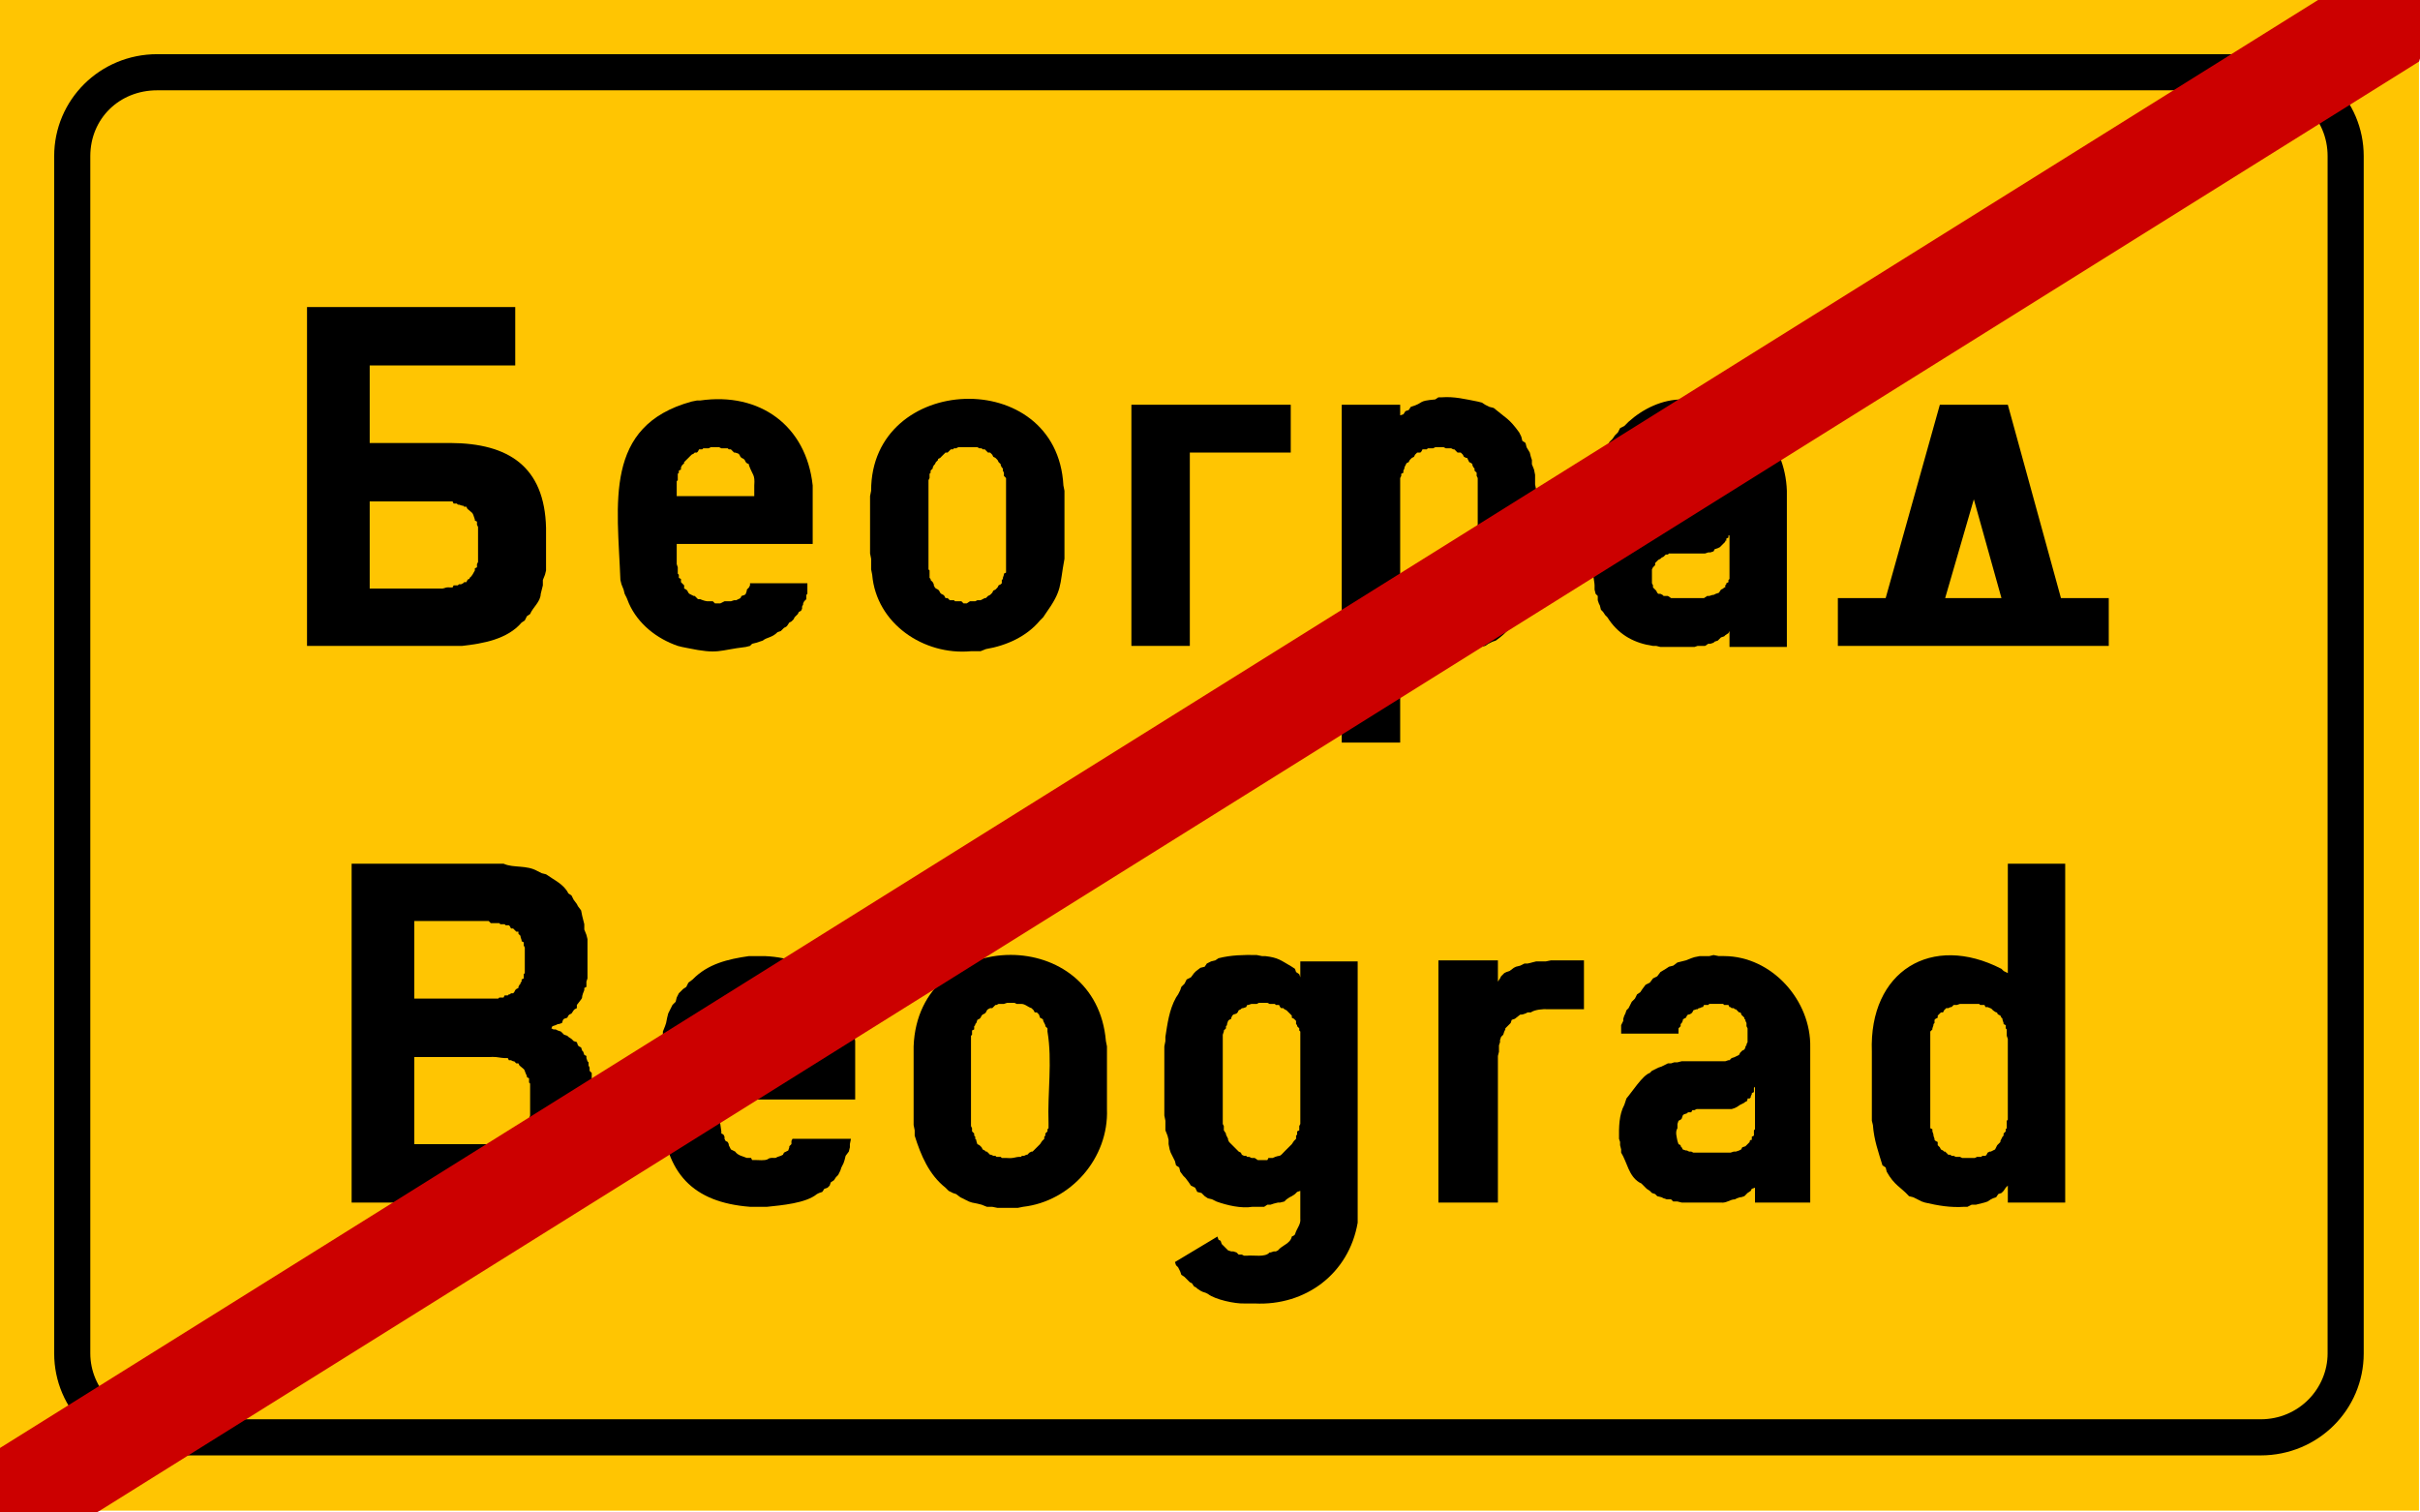
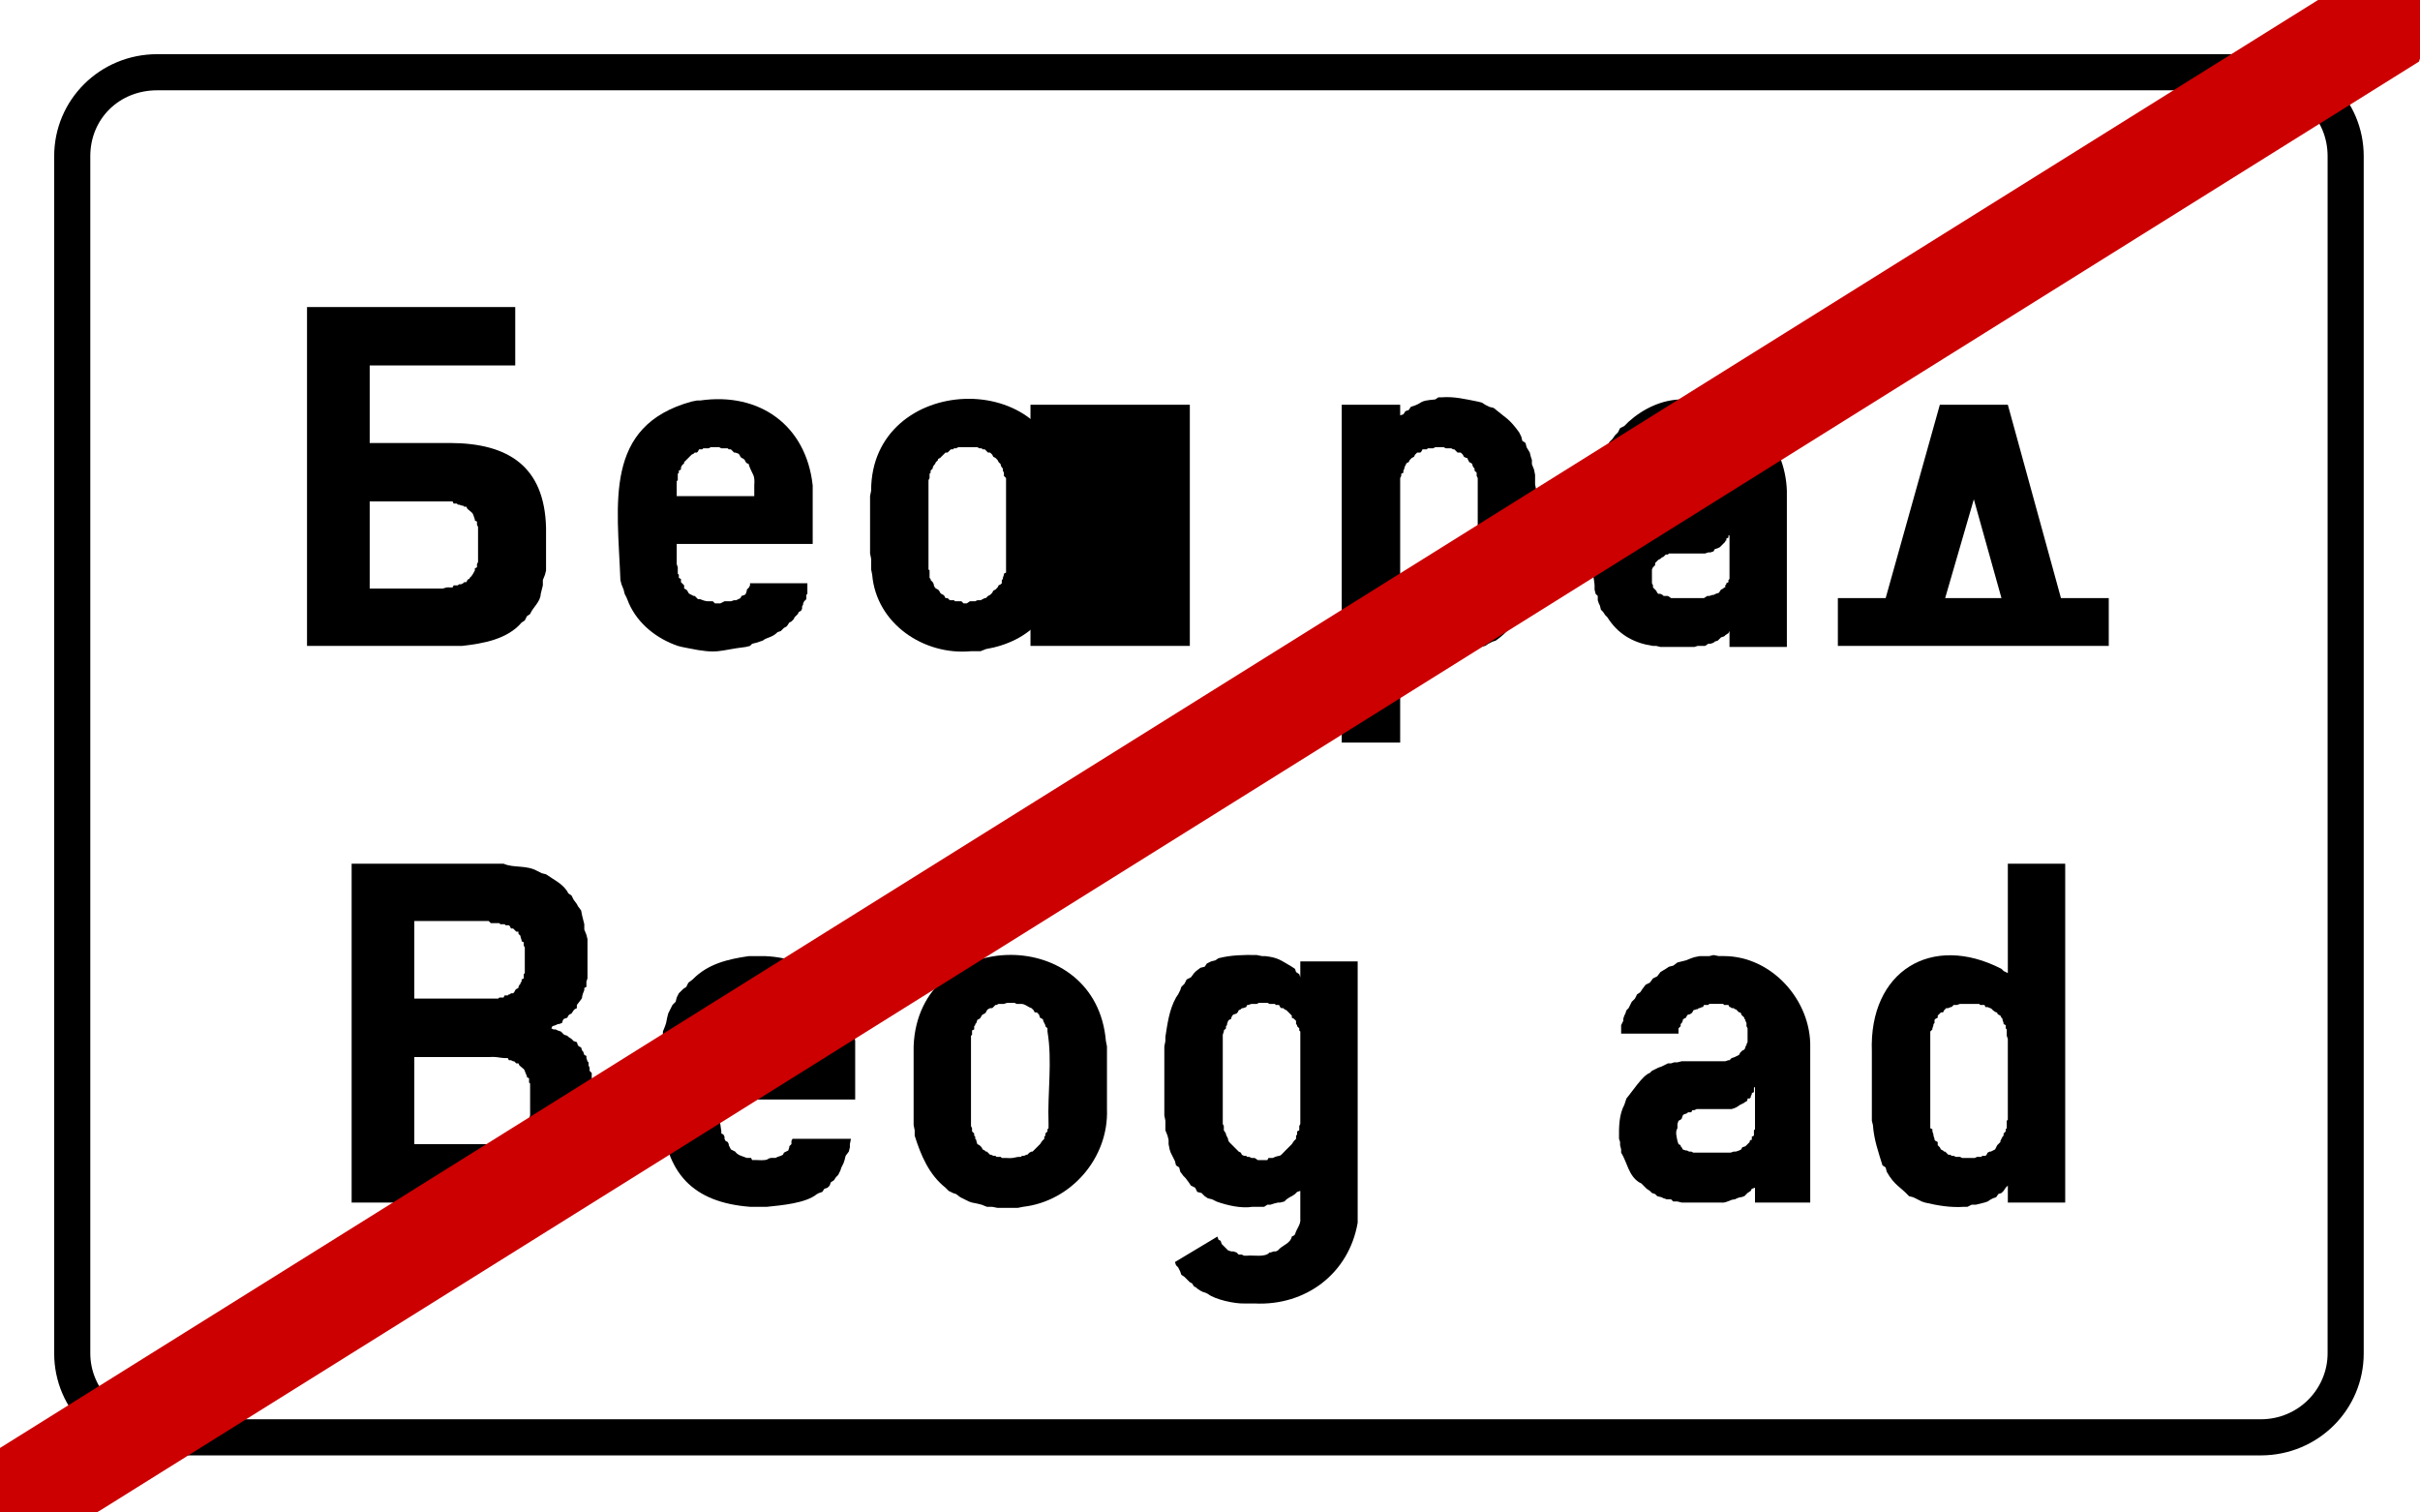
<svg xmlns="http://www.w3.org/2000/svg" width="100%" height="100%" viewBox="0 0 928 580" version="1.1" xml:space="preserve" style="fill-rule:evenodd;clip-rule:evenodd;stroke-linejoin:round;stroke-miterlimit:2;">
  <g id="layer1">
-     <rect id="path32503" x="0" y="-0" width="927.602" height="579.293" style="fill:#ffc502;fill-rule:nonzero;" />
    <path id="path32507" d="M20.776,519.001l0,-459.116c0,-21.591 17.518,-39.109 39.516,-39.109l806.61,0c21.999,0 39.516,17.518 39.516,39.109l0,459.116c0,21.591 -17.517,39.108 -39.516,39.108l-806.61,0c-21.998,0 -39.516,-17.517 -39.516,-39.108Zm13.852,-0l-0,-459.116c-0,-14.259 10.999,-25.258 25.665,-25.258l806.61,0c14.665,0 25.665,10.999 25.665,25.258l-0,459.116c-0,13.443 -11,25.257 -25.665,25.257l-806.61,0c-14.666,0 -25.665,-11.814 -25.665,-25.257Z" />
    <g>
      <path id="path32559" d="M808.647,247.686l-103.881,0l-0,-18.332l18.332,0l20.776,-74.143l26.072,0l20.369,74.143l18.332,0l0,18.332Zm-41.145,-18.332l-10.592,-37.886l-10.999,37.886l21.591,0Z" />
      <path id="path32551" d="M645.325,153.168l-0.185,-0.001c-7.707,-0.013 -15.051,3.55 -20.628,8.562l-1.629,1.63l-1.63,0.815l-0.815,1.629l-1.222,1.222l-0.815,1.222l-1.222,1.223l-0.407,0.814l-1.222,1.63l-0.408,1.222l-0.407,0.815l-1.222,1.222l-0.408,0.815l0,1.629l-0.407,0.815l0,1.222l-0.815,0.815l0,2.037l21.999,-0l-0,-1.222l0.815,-0.815l-0,-0.815l0.407,-0.407l-0,-0.815l0.815,-0.815l0.814,-0.407l0,-0.815l0.408,0l0.815,-0.815l1.222,-0.407l0.407,-0.815l0.407,-0.407l0.815,-0l0.815,-0.815l1.222,0l0.408,-0.815l1.222,0l0.407,-0.407l1.63,-0l0.814,-0.407l2.445,-0l0.814,0.407l2.037,-0l0.815,0.407l1.222,0l0.407,0.815l0.408,0l0.407,0.407l0.815,0.408l0.407,-0l0.408,0.407l0.407,0.815l0.815,0.407l0.407,0.408l0,0.407l0.408,0.815l-0,0.407l0.407,0.408l0,1.222l0.815,0.407l-0,2.037l0.407,0.407l0,3.667l-0.407,0.407l-0,1.63l-0.815,-0l0,0.407l-0.407,0.407l-0,0.815l-0.408,0l-0.407,0.408l-0,0.407l-0.815,-0l-0.407,0.815l-2.445,1.222l-1.222,0.815l-0.407,0.407l-2.037,-0l-0.815,0.407l-13.851,0c-4.63,0.136 -3.354,-0.679 -7.74,1.63l-1.222,-0l-1.222,0.407l-1.222,1.222c-4.97,2.336 -10.993,8.718 -12.629,14.259l0,1.222l-0.815,1.222l-0.407,1.629l-0,2.445c-1.12,1.846 -0.041,4.556 -0,6.518l-0,1.629l0.407,1.63l0.815,0.815l0,1.629l0.407,1.222l0.408,0.815l0.407,1.629l0.815,0.815l0.815,1.222l0.815,0.815l0.814,1.222c4.108,5.833 9.872,8.786 16.703,9.777l1.222,0l1.629,0.408l13.037,-0l1.222,-0.408l2.851,0l1.222,-0.814l0.815,-0l1.222,-0.408l0.408,-0.407l1.222,-0.408l1.222,-1.222l1.222,-0.407l0.408,-0.407l1.222,-0.815l0.407,-0.815l0,6.111l21.999,-0l-0,-59.885c-0.639,-18.841 -14.408,-33.778 -33.406,-35.035l-6.11,0c-0.124,-0.002 -0.247,-0.005 -0.371,-0.006Zm17.888,52.151l-0,16.702l-0.408,0.408l0,0.815l-0.814,0.407l-0,0.407l-0.408,0.408l0,0.814l-0.407,0l-0.407,0.408l-0.815,0.407l-0.815,1.222l-1.222,0.408l-0.815,0.407l-0.407,0l-1.222,0.408l-0.815,-0l-1.222,0.814l-12.629,0l-1.222,-0.814l-1.63,-0l-0.407,-0.408l-0.815,-0.407l-0.815,-0l-0.407,-0.408l-0.407,-0.814l-1.222,-1.223l-0,-0.814l-0.408,-0.815l0,-5.296l0.408,-0.815l0.814,-0.814l0,-0.815l1.222,-1.222l0.815,-0.408l0.408,-0.407l0.814,-0.408l0.815,-0.814l0.815,-0l0.407,-0.408l13.851,0l1.222,-0.407l0.815,-0l1.222,-0.407l0.407,-0.815l1.223,-0.408l0.814,-0.407l2.037,-2.037l0,-0.407l0.408,-0l-0,-0.815l0.814,-0.407l0,-0.815l0.408,-0Z" />
      <path id="path32543" d="M536.926,284.758l-22.406,-0l-0,-129.547l22.406,0l-0,4.074l1.222,-0.407l0.815,-1.222l1.222,-0.408l0.815,-1.222c5.533,-1.67 2.22,-2.24 9.369,-2.852l1.222,-0.814l1.223,-0c4.841,-0.381 9.166,0.719 13.85,1.629l1.63,0.408l1.222,0.814l1.63,0.815l1.629,0.408c4.828,4.046 5.934,4.046 9.777,9.369l0.815,1.63l0.407,1.629l1.222,0.815l0.408,1.63l1.222,2.036l0.407,1.63l0.408,1.222l-0,1.63l0.815,2.036l0.407,2.037l-0,3.667l0.407,2.037l0,26.072l-0.407,2.037c0.244,5.187 -0.754,9.166 -2.852,13.851l-0.815,1.629l-0.407,1.222c-2.424,4.244 -5.398,8.718 -9.37,11.814l-1.629,1.222l-1.222,0.408l-1.63,0.815l-1.222,0.814c-5.819,1.216 -7.02,2.737 -13.851,2.445l-0.815,-0.408l-4.073,0l-1.222,-0.814l-1.223,-0.408l-1.222,0l-1.629,-0.407l-3.259,-1.63l-1.63,-0.407l-1.222,-0.408l-1.222,-1.222l-1.222,-0.407l-0,40.738Zm13.443,-113.251l-0.814,0.407l-2.037,-0l-0.408,0.407l-1.629,0l-0.408,0.815l-0.407,0.407l-1.222,0l-0.815,0.815l-0.407,0.815l-0.815,0.407l-0.815,0.815l-0.407,0.815l-0.815,0.407l-0.815,1.63l0,0.407l-0.407,0.815l-0,0.815l-0.815,0.407l0,0.815l-0.407,0.814l-0,37.072l0.407,0.407l0,0.815l0.815,0.815l-0,0.815l0.407,0.407l0,0.407l0.408,1.223l0.407,0.407l0.815,0.407l0.407,0.408l0.408,0.814l0.407,0.408l0.815,0.407l0.407,0.408l0.407,0.814l0.408,0l0.815,0.408c5.628,2.152 1.69,1.582 8.555,1.629l1.629,0l0.815,-0.815l1.629,0l0.408,-0.407l0.407,0l1.222,-0.407l1.222,-1.222l0.408,-0l1.629,-0.815l0.408,-0.408l0.407,-1.222l0.407,-0.407l0.815,-0.407l0,-0.815l0.408,-0.408l0.407,-0.814l-0,-0.815l0.407,-0.408l0.815,-1.222l0,-1.222l0.407,-0.815l0,-35.442l-0.407,-0.814l0,-1.222l-0.815,-0.815l0,-0.815l-0.407,-0.407l-0.407,-0.815l-0,-0.407l-0.408,-0.408l-0.815,-0.407l-0.814,-1.63l-0.408,0l-0.814,-0.407l-0.408,-0.815l-0.815,-0.815l-1.222,0l-1.222,-1.222l-0.407,0l-0.815,-0.407l-2.037,-0l-0.815,-0.407l-3.259,-0Z" />
-       <path id="path32539" d="M456.264,247.686l0,-74.143l38.701,0l0,-18.332l-61.106,0l-0,92.475" />
+       <path id="path32539" d="M456.264,247.686l0,-74.143l0,-18.332l-61.106,0l-0,92.475" />
      <path id="path32531" d="M333.644,212.244l-0,-21.998l0.407,-2.037c-0.068,-45.165 71.305,-48.152 73.736,-2.037l0.407,2.037l0,26.072c-2.01,10.728 -0.692,11.862 -7.333,21.184l-0.814,1.222l-1.223,1.222c-5.105,6.179 -12.88,9.669 -20.776,10.999l-2.037,0.815l-3.666,0c-18.142,1.684 -36.298,-10.598 -37.886,-29.331l-0.408,-2.037l0,-4.074l-0.407,-2.037Zm33.812,-40.738l-0.815,0.408l-0.814,-0l-0.408,0.407l-0.815,0l-1.222,1.222l-0.814,0l-2.037,2.037l-0.815,0.408l-0,0.407l-0.815,0.815l-0.407,0.814l-0.408,0.408l-0.407,0.815l-0,0.407l-0.815,0.815l0,0.815l-0.407,0.407l-0,1.629l-0.408,0.815l0,34.22l0.408,0.407l-0,2.852l0.407,0.407l0,0.408l0.815,0.815l0.407,0.814l0,0.408l0.408,0.814l0.407,0.408l0.815,0.407l0.407,0.408l0.408,0.814l0.407,0.408l0.815,0.407l0.407,0.407l0.408,0.815l0.814,0l0.815,0.815l1.63,-0l0.407,0.407l2.444,0l0.815,0.815l1.222,0l1.222,-0.815l2.037,0l0.815,-0.407l1.222,-0l1.63,-0.815l0.407,0l0.815,-0.815l0.814,-0.407l0.815,-0.815l0.408,-0.814l0.814,-0.408l0.815,-0.815l0.407,-0.814l0.815,-0.408l0.408,-0.407l-0,-1.222l0.407,-0.408l-0,-0.407l0.407,-1.222l0,-0.408l0.815,-0.407l0,-36.257l-0.815,-0.814l0,-1.222l-0.407,-0.815l-0,-0.815l-0.407,-0.407l-0.408,-0.815l0,-0.408l-0.815,-0.814l-0.407,-0.815l-0.815,-0.815l-0.814,-0.407l-0.408,-0.815l-0.815,-0.815l-0.814,0l-1.222,-1.222l-0.815,0l-0.408,-0.407l-0.814,-0l-0.815,-0.408l-7.333,0Z" />
      <path id="path32523" d="M309.608,223.651l0,4.074l-0.407,0.407l0,1.63l-0.815,0.814l-0.407,0.815l-0,0.408l-0.407,0.814l-0,0.815l-0.408,0.815l-0.815,0.407l-0.407,0.815l-1.222,1.222l-0.407,0.815l-0.815,0.815l-0.815,0.407l-0.815,1.222l-0.407,0.407l-0.815,0.408l-1.222,1.222l-1.222,0.407c-2.18,2.221 -4.04,1.895 -5.703,3.259l-2.445,0.815l-1.629,0.408l-0.815,0.814l-1.63,0.408c-10.659,1.256 -10.245,2.946 -22.405,0.407l-2.037,-0.407l-1.63,-0.408c-8.134,-2.811 -15.249,-8.453 -18.739,-16.295l-0.815,-2.037l-0.815,-1.629l-0.407,-1.63l-0.815,-2.037l-0.407,-1.629c-1.121,-29.393 -6.566,-59.118 27.294,-68.44l2.037,-0.407l1.222,-0c22.861,-3.314 40.711,9.614 43.182,32.59l0,22.406l-52.144,-0l-0,7.74l0.407,1.222l0,2.445l0.408,0.407l-0,1.222l0.814,0.407l0,1.223l1.223,1.222l-0,1.222l0.814,0.407l0.408,0.408l0.407,0.814l0.407,0.408l1.63,0.814l0.407,0l1.222,1.223l0.815,-0c1.249,0.482 2.282,0.93 3.667,0.814l1.222,0l0.814,0.815l2.037,0l1.63,-0.815l2.444,0l1.222,-0.407l0.815,0l1.63,-0.815l0.407,-0.815l1.222,-0.407l0.407,-0.407l0.408,-1.222l-0,-0.408l0.815,-0.815l0.407,-0.814l-0,-0.815l21.998,-0Zm-50.108,-33.405l29.739,-0l0,-4.074c0.312,-4.318 -0.577,-3.768 -2.037,-7.74l0,-0.407l-0.815,-0.408l-0.407,-0.407l-0.407,-0.815l-0.408,-0.407l-0.814,-0.408l-0.408,-0.407l-0.407,-0.815l-0.408,-0.407l-1.222,-0.408l-0.407,0l-1.222,-1.222l-0.815,0l-0.407,-0.407l-2.445,-0l-0.814,-0.408l-3.259,0l-0.815,0.408l-2.037,-0l-0.407,0.407l-1.223,0l-0.407,0.815l-0.407,0.407l-0.815,0l-0.407,0.408l-0.815,0.407l-1.63,1.63c-2.736,2.532 0.116,0.448 -2.037,2.444l-0.407,0.815l-0,0.814l-0.815,0.408l0,0.815l-0.407,0.407l-0,2.444l-0.408,0.408l0,5.703Z" />
      <path id="path32515" d="M197.579,117.733l0,22.405l-55.811,0l0,29.739l30.961,0c22.148,0.102 36.121,8.942 36.664,32.59l0,16.295l-0.407,1.63l-0.815,2.037l-0,2.037l-0.815,3.259c-0.122,3.15 -2.946,5.038 -4.074,7.74l-1.222,0.815l-0.814,1.629l-1.223,0.815c-5.438,6.416 -14.794,8.066 -22.813,8.962l-59.477,0l-0,-129.953l79.846,-0Zm-55.811,74.55l-0,33.405l26.887,-0c2.274,0.176 1.684,-0.666 4.074,-0.408l0.814,0l0.408,-0.814l1.629,-0l0.408,-0.408l0.814,0l0.815,-0.407l0.408,-0.407l0.814,-0l0.408,-0.815l0.407,-0.408l0.407,0l0,-0.407c1.094,-0.794 1.365,-1.772 2.037,-2.852l0,-0.814l0.815,-0.408l0,-1.222l0.407,-0.815l0,-13.443l-0.407,-0.815l0,-1.222l-0.815,-0.407l0,-0.408c-1.005,-3.028 -0.577,-2.064 -2.851,-4.074l-0.408,-0.814l-0.814,-0l-0.408,-0.408l-0.407,0l-1.222,-0.407l-0.408,-0l-0.407,-0.407l-1.222,-0l-0.408,-0.815l-31.775,-0Z" />
    </g>
    <g>
      <path id="path32615" d="M769.946,331.199l21.999,-0l-0,129.954l-21.999,-0l0,-6.518l-0.815,0.815l-0.814,1.222l-0.815,0.814l-1.222,0.408l-0.815,1.222l-1.222,0.407l-0.815,0.408l-1.222,0.814l-1.222,0.408l-3.259,0.815l-1.63,-0l-1.629,0.814l-1.222,0c-5.228,0.367 -10.042,-0.455 -15.073,-1.629l-1.223,-0.408l-3.259,-1.629l-1.629,-0.407c-3.334,-3.66 -5.574,-4.074 -8.555,-9.37l-0.407,-1.63l-1.223,-0.814c-1.629,-5.357 -3.238,-9.703 -3.666,-15.481l-0.407,-1.629l-0,-26.48c-1.155,-31.002 22.996,-45.552 49.7,-31.776l0.815,0.815l1.629,0.815l0,-41.96Zm-18.332,53.774l-1.222,0.407l-1.222,0l-0.815,0.815l-0.407,0l-0.815,0.408l-0.815,-0l-0.815,0.814l-0.407,0.815l-0.815,0l-1.222,1.222l0,0.815l-0.815,0.407l-0.407,0.408l-0,1.222l-0.407,0.407l-0,0.408l-0.408,1.222l0,0.407l-0.815,0.815l0,37.071l0.815,0.408l0,0.814l0.408,1.223l-0,0.407l0.407,1.222l-0,0.408l0.407,0.407l0.815,0.407l0,1.222l0.815,0.815l0.407,0.815l0.815,0.407l0.407,0.408l0.408,-0l1.222,1.222l0.815,-0l0.407,0.407l0.815,0l0.815,0.408l1.629,-0l0.815,0.407l4.888,-0l0.815,-0.407l1.63,-0l0.407,-0.408l1.222,0l0.408,-0.407l0.407,-0.815l0.815,-0.407l0.407,-0l1.63,-0.815l0.814,-1.63l1.222,-1.222l0,-0.407l0.815,-1.63l0.408,-0.407l-0,-0.815l0.814,-0.815l0,-0.814l0.408,-0.408l-0,-2.851l0.407,-0.408l0,-30.96l-0.407,-1.223l-0,-2.444l-0.408,-0.407l0,-1.222l-0.814,-0.408l-0,-0.407l-0.408,-1.222l0,-0.408l-0.407,-0.407l-0.408,-0.815l-0.814,-0.407l-0.408,-0.408l0,-0.407l-0.407,0c-2.533,-1.473 -0.665,-1.093 -3.259,-2.037l-0.815,0l-0.407,-0.815l-1.63,0l-0.407,-0.407l-7.333,0Z" />
      <path id="path32607" d="M659.139,366.641l-2.037,-0.407l-1.629,0.407l-3.667,-0l-2.036,0.407l-1.223,0.408l-2.037,0.814l-3.259,0.815l-1.629,1.222l-1.63,0.408l-1.222,0.814l-2.037,1.223l-1.222,1.629l-1.629,0.815l-1.222,1.629l-1.63,0.815l-1.222,1.63l-0.815,1.222l-1.222,0.815l-0.815,1.629l-1.222,1.222l-1.222,2.445l-0.815,0.814l-0.407,1.222l-0.407,0.815l-0.408,1.222l0,0.815l-0.815,1.63l0,3.259l21.999,-0l-0,-2.037l0.815,-0.815l-0,-0.815l0.407,-0.407l0.407,-0.815l0,-0.407l0.408,-0.408l0.814,-0.407l0.408,-0.815l0.407,-0.407l0.408,-0l0.814,-0.408l0.408,-0.407l0.407,-0.815l1.222,-0.407l0.408,-0l0.407,-0.407l0.407,-0l0.815,-0.408l0.408,0l0.407,-0.815l1.629,0l0.408,-0.407l5.296,-0l0.407,0.407l1.63,0l0.407,0.815l0.407,0l0.408,0.408l0.815,-0l0.407,0.407l0.407,-0l1.222,1.222l0.408,0l0.407,0.407l0,0.408l1.222,1.222l0,0.407l0.408,0.408l-0,0.407l0.407,0.815l0,1.222l0.407,0.815l0,5.296l-0.407,0.814l0,0.408l-0.407,0.407l-0,0.408l-0.408,0.814l-0.814,0.408l-0.815,0.814l-0.408,0.815l-1.629,0.815l-1.222,0.407l-0.815,0.815l-0.407,0l-1.222,0.407l-16.703,0l-1.63,0.408l-1.222,-0l-1.222,0.407l-1.222,0l-2.444,1.222l-1.222,0.408l-2.445,1.222l-0.814,0.815c-2.73,0.842 -6.946,7.482 -8.963,9.777l-0.814,2.444c-2.065,3.816 -2.092,8.569 -2.037,13.036l0.407,1.222l0,1.222l0.407,1.63l0,1.222c2.363,3.816 2.818,8.806 6.926,11.407l0.815,0.407l2.036,2.037l1.223,0.815l0.814,0.814l1.223,0.408l0.814,0.815l1.63,0.407l0.815,0.407l1.222,0.408l1.629,-0l0.815,0.814l1.629,0l1.63,0.408l15.073,-0c2.044,0.299 3.47,-1.209 5.296,-1.222l0.815,-0.408l1.222,-0.407l0.407,-0l1.222,-0.407l1.222,-1.223l1.223,-0.814l0.407,-0.815l1.222,-0.407l0,5.703l21.184,-0l-0,-59.477c0.4,-17.959 -14.659,-34.947 -32.998,-35.035l-2.037,-0Zm13.443,50.515l0.408,-0.407l-0,16.295l-0.408,0.407l0,2.037l-0.814,0.407l-0,1.222l-0.408,0l-0.407,0.408l-0,0.407l-1.63,1.63l-1.222,0.407l-0.407,0.815l-0.815,0.407l-1.222,0.408l-0.815,-0l-1.222,0.407l-14.258,0l-0.815,-0.407l-0.815,-0l-0.814,-0.408l-0.408,0l-1.222,-0.407l-0.407,-0.815l-0.408,-0.407l0,-0.408l-0.814,-0.407l-0.408,-1.222c-0.265,-1.521 -0.944,-3.436 0,-4.889l0,-1.629l0.408,-1.222l0.814,-0.408l0.408,-0.407l0.407,-1.222l0.407,-0.408l1.223,-0.407l0.407,-0.407l1.222,-0l0.407,-0.815l0.815,-0l0.815,-0.408l13.444,0l1.222,-0.407l0.814,-0.407l1.223,-0.815l1.629,-0.815l0.407,-0.407l0.408,-0l0.407,-0.815l0,-0.407l0.815,-0l0.407,-0.408l0,-0.407l0.408,-0.815l-0,-0.407l0.814,-0.408l0,-1.629Z" />
-       <path id="path32603" d="M551.591,461.153l0,-92.883l22.814,0l-0,8.148l0.814,-1.222l0.408,-0.815l1.222,-1.222l0.815,-0.407l1.222,-0.408l1.629,-1.222l0.815,-0.407l1.63,-0.408l1.629,-0.814l1.222,-0l3.259,-0.815l3.667,-0l2.037,-0.408l12.628,0l0,18.74l-13.851,-0c-1.772,-0.136 -5.058,0.142 -6.518,1.222l-1.222,0l-0.814,0.407c-3.164,1.209 -0.55,-0.78 -4.074,2.037l-1.222,0.408l-0.408,1.222l-2.037,2.037l0,0.407l-0.407,0.815l-0.407,1.222l-0.815,0.815l-0.408,1.222l0,0.815l-0.407,1.222l0,2.444l-0.407,1.63l-0,56.218" />
      <path id="path32595" d="M520.63,468.893l0,-100.215l-21.998,-0l-0,6.111l-0.408,-1.223l-1.222,-0.814l-0.407,-1.222l-1.222,-0.815c-4.332,-2.512 -5.14,-3.463 -10.185,-4.074l-1.222,-0l-2.037,-0.407c-4.95,-0.109 -9.858,-0.007 -14.666,1.222l-1.222,0.815l-1.629,0.407l-1.63,0.815l-0.814,1.222l-1.63,0.407l-1.629,1.222l-0.815,0.815l-1.222,1.63l-1.63,0.814l-0.815,1.63l-1.222,1.222l-0.407,1.222l-0.815,1.63l-0.815,1.222c-2.62,4.671 -3.293,10.103 -4.073,15.073l-0,1.629l-0.408,2.037l0,26.48l0.408,2.037l-0,3.666l0.814,2.037l0.408,1.63l-0,1.629l0.407,2.037l0.407,1.222l1.63,3.259l0.407,1.63l1.222,0.814l0.408,1.63l1.222,1.629l0.815,0.815l1.222,1.63l0.815,1.222l1.629,0.815l0.815,1.629l1.629,0.407l1.223,1.223l1.222,0.814l1.629,0.408l1.63,0.815c4.033,1.466 9.566,2.756 13.851,2.036l4.481,0l1.222,-0.814l1.222,-0l1.222,-0.408l1.63,-0.407l0.814,-0l1.63,-0.407l0.815,-0.815l1.222,-0.815l0.815,-0.407l1.222,-0.815l0.815,-0.815l1.222,-0.407l-0,10.592c0.292,2.322 -1.385,3.72 -2.037,6.11l-0.408,0.408l-0.814,0.407c-0.53,2.743 -3.762,3.32 -5.296,5.296l-0.815,0.407l-0.815,0l-1.222,0.408l-0.407,-0c-1.623,1.969 -6.172,0.957 -8.555,1.222l-1.222,-0l-0.815,-0.408l-1.222,0l-0.815,-0.814l-1.222,-0.408l-0.815,0l-1.222,-0.407l-2.444,-2.444l-0.408,-1.222l-0.815,-0.408l-0.407,-1.222l-16.295,9.777l0.407,1.222l0.815,0.815l0.815,1.63l0.407,1.222l1.222,0.814l2.037,2.037l0.815,0.408l0.815,1.222l0.815,0.407l0.407,0.408l1.222,0.814l0.815,0.408l1.222,0.407l0.815,0.407c2.77,2.187 10.367,3.796 13.851,3.667l4.073,-0c19.521,0.971 36.135,-11.407 39.516,-30.961Zm-37.886,-84.327l3.259,-0l0.815,0.407l2.037,0l0.407,0.407l1.223,0l0.407,0.815l0.407,0.408l0.815,-0l0.407,0.407l0.815,0.407l2.037,2.037l0,0.815l0.815,0.407l0.815,0.815l-0,1.222l0.407,0.408l-0,0.407l0.815,0.815l-0,0.815l0.407,0.407l0,35.442l-0.407,0.815l-0,1.629l-0.815,0.407l-0,1.223l-0.407,0.407l-0,1.222l-0.815,0.815l-0.815,1.222l-2.444,2.444c-2.967,3.205 -1.385,1.229 -4.889,2.852l-1.629,-0l-0.408,0.815l-3.666,-0l-1.222,-0.815l-1.222,-0l-0.815,-0.407l-0.815,-0l-0.407,-0.408l-0.815,0l-0.815,-0.407l-0.407,-0.815l-0.815,-0.407l-3.666,-3.667l-0.408,-0.814l0,-0.408l-0.814,-1.629l-0,-0.408l-0.815,-1.222l-0,-1.629l-0.408,-0.815l0,-34.22l0.408,-1.222l-0,-0.407l0.815,-0.815l-0,-0.815l0.407,-0.407l-0,-0.408l0.407,-1.222l0.408,-0.407l0.814,-0.408l0,-0.407l0.408,-0.815l0.407,-0.407l1.222,-0.408l0.408,-0.407l0.407,-0.815l0.815,-0.407l0.407,-0.407l0.408,-0l1.222,-0.408l0.407,-0.815l0.408,0l1.222,-0.407l2.037,0l0.814,-0.407Z" />
      <path id="path32587" d="M387.65,366.178c17.337,0.048 34.569,10.933 36.432,33.053l0.407,2.037l0,24.035c0.713,18.821 -13.864,35.388 -32.183,37.479l-2.036,0.408l-7.741,-0l-2.037,-0.408l-2.036,0l-2.037,-0.814l-1.63,-0.408l-2.037,-0.407l-1.222,-0.408l-3.259,-1.629l-1.629,-1.222l-1.223,-0.408l-1.629,-0.814l-1.222,-1.222c-6.349,-5.018 -9.479,-12.5 -11.814,-19.962l-0,-2.037l-0.408,-2.037l0,-30.146c0.842,-23.205 18.997,-35.053 37.096,-35.09l0.208,-0Zm-1.455,18.388l-1.222,0.407l-2.037,0l-0.814,0.407l-0.408,0l-1.222,1.223l-0.815,-0l-0.814,0.407l-0.408,0.407l-0.407,0.815l-0.408,0.407l-0.814,0.408l-0.408,0.407l-0.407,0.815l-0.408,0.407l-0.814,0.408l-0.408,1.222l-0.407,0.407l-0,0.408l-0.407,0.407l-0,1.222l-0.815,0.408l-0,1.629l-0.408,0.407l0,34.628l0.408,0.814l-0,1.222l0.815,0.815l-0,0.815l0.407,0.407l-0,0.815l0.407,0.408l0,0.407l0.408,1.222l0.814,0.407l0.815,0.815l0.408,0.815l0.814,0.407l0.408,0.408l0.407,-0l1.222,1.222l0.408,-0l0.814,0.407l0.815,0l0.408,0.408l1.629,-0l0.407,0.407l1.63,-0c3.469,0.292 3.198,-0.496 5.703,-0.407l0.408,-0.408l0.814,0l0.815,-0.407l0.408,-0l0.814,-0.815l0.815,-0.407l0.407,-0l2.852,-2.852l0.815,-1.222l0.815,-0.815l-0,-0.815l0.407,-0.407l-0,-0.815l0.815,-0.815l-0,-0.814l0.407,-0.408l0,-2.037c-0.428,-11.556 1.514,-23.675 -0.407,-35.034l-0,-1.222l-0.815,-0.815l-0,-0.407l-0.815,-1.63l0,-0.407l-0.407,-0.408l-0.815,-0.407l-0.407,-1.222l-0.815,-0.815l-0.815,0l-0.407,-0.815l-0.815,-0.814c-1.521,-0.469 -2.458,-1.677 -4.074,-1.63l-1.629,0l-0.815,-0.407l-2.852,-0Z" />
      <path id="path32579" d="M326.311,436.71l-0.408,2.037l0,1.222l-0.407,1.63l-1.222,1.629l-0.407,1.63l-0.408,1.222l-0.815,1.629l-0.407,1.223l-0.815,1.629l-0.815,0.815l-0.814,1.222l-1.222,0.815l-0.408,1.222l-0.815,0.815l-1.222,0.407l-0.814,1.222l-1.223,0.407l-0.814,0.408c-4.244,3.53 -13.634,4.305 -19.147,4.888l-6.518,0c-22.073,-1.711 -32.414,-12.995 -33.813,-35.034l0,-28.517l0.408,-1.629l-0,-2.037l0.814,-2.037l0.408,-1.222l0.407,-2.037l0.408,-1.63l1.629,-3.259l1.222,-1.222l0.408,-1.629l0.814,-1.63l1.63,-1.629l1.222,-0.815l0.815,-1.63l1.629,-1.222c5.799,-5.981 13.519,-7.808 21.591,-8.962l6.111,0c19.785,0.869 32.068,13.124 34.627,32.59l0,22.406l-52.144,0l-0,6.111c0.231,2.03 0.516,4.06 0.815,6.111l-0,0.814l0.814,0.408l0.408,0.814l-0,0.815l0.407,0.815l0.815,0.407l0.407,0.815l0,0.407l0.815,1.63l1.629,0.815c1.1,1.555 2.845,1.745 4.482,2.444l1.629,-0l0.408,0.815l1.629,-0c6.559,0.373 2.784,-1.08 7.333,-0.815l0.815,-0.407l1.222,-0.408l0.815,-0.407l0.407,-0.815l1.629,-0.815l0.408,-1.222l-0,-0.407l0.815,-0.815l-0,-1.222l0.407,-0.815l22.406,0Zm-50.515,-33.405l29.738,0l0,-6.925l-0.814,-1.222l-0,-0.408l-0.408,-1.222l0,-0.407l-0.814,-0.815l-0,-0.815l-1.223,-1.222l-0.407,-0.815l-0.407,-0.407l-0.815,-0.408l-0.407,-0.407l-0.408,-0.815l-0.407,0l-1.222,-0.407l-0.408,-0.407l-0.407,-0l-0.815,-0.408l-0.815,0l-0.407,-0.815l-1.63,0l-0.407,-0.407l-5.296,0l-0.407,0.407l-1.63,0l-0.407,0.815l-0.407,0l-1.223,0.408l-0.407,-0l-0.407,0.407l-0.815,0.407l-0.408,0l-0.814,0.815l-0.815,0.407l-0.815,0.815l0,0.815l-1.222,1.222l-0.407,0.815l-0,0.407l-0.408,0.408l-0.814,0.407l-0,1.63l-0.408,1.222l0,2.037l-0.407,0.407l-0,4.481Z" />
      <path id="path32567" d="M193.186,331.239c3.752,1.684 8.731,0.38 12.948,2.812l1.63,0.814l1.629,0.408c3.069,2.2 6.858,3.795 8.555,7.333l1.222,0.814l0.815,1.63l1.222,1.629l0.407,0.815l1.223,1.63l0.407,2.037l0.815,3.259l-0,2.036l0.815,2.037l0.407,1.63l-0,15.073l-0.407,1.222l-0,2.037l-0.815,0.407l-0,0.815c-1.881,4.447 0.55,1.378 -2.852,5.703l0,1.223l-0.815,0.407l-0.407,0.407l-0.815,1.222l-0.815,0.408l-0.407,0.407l-0.407,0.815l-1.222,0.407l-0.408,0.408l-0.407,1.222l-1.222,0.407l-0.408,0l-0.814,0.408l-1.223,0.407l-0.407,0.815l0.815,0.407l0.815,0l0.814,0.407l1.222,0.408l1.223,1.222l1.222,0.407l0.407,0.408l1.222,0.814l0.815,0.815l1.222,0.408l0.407,1.222l0.408,0.407l0.815,0.408l0.407,1.222l0.407,0.407l0.408,1.222l0.815,0.408l-0,0.814l0.407,1.222l0.407,0.408l0,1.222l0.408,0.815l-0,1.222l0.814,0.815l0,2.037l0.408,1.222l-0,3.666c0.292,7.659 0.176,15.1 -2.037,22.406l-0.407,1.222l-1.63,3.259l-0.407,1.63c-6.559,7.658 -1.385,3.245 -9.37,8.962l-3.259,1.629c-3.789,1.888 -10.578,2.553 -15.073,3.259l-2.037,0l-2.037,0.408l-56.218,-0l-0,-129.954l58.255,-0l0.088,0.04Zm-4.335,74.063c-0.316,0.003 -0.663,0.015 -1.049,0.04l-28.924,0l-0,33.405l32.183,0l0.815,-0.815l1.629,0l0.407,-0.407l1.63,-0l0.407,-0.407l1.222,-0.408l0.408,0l0.407,-0.815l0.815,-0.407c1.161,-0.156 1.826,-1.636 2.444,-2.444l0.408,-0.408l-0,-0.814l0.407,-0.408l-0,-0.407l0.815,-1.222l-0,-0.815l0.407,-1.222l0,-12.221l-0.407,-0.408l-0,-1.629l-0.815,-0.408l-0,-0.407c-1.507,-3.171 -0.102,-1.779 -2.852,-4.074l-0.407,-0.815l-0.815,0l-0.815,-0.814l-0.407,-0l-0.815,-0.408l-0.814,0l-0.408,-0.815l-1.222,0c-1.89,-0.108 -2.693,-0.449 -4.55,-0.447l-0.104,0Zm-29.973,-52.105l0,29.739l32.183,0l0.407,-0.407l1.63,-0l0.407,-0.815l1.222,0l0.408,-0.407l0.407,-0l0.408,-0.408l0.814,0l0.408,-0.407l0.407,-0.815l0.407,-0.407l0.815,-0.408l0,-0.407l0.408,-0.815l0.407,-0.407l-0,-0.408l0.407,-0.407l0,-0.815l0.815,-0.407l0,-1.63l0.407,-0.407l0,-9.777l-0.407,-0.815l0,-1.222l-0.815,-0.407l0,-0.408l-0.407,-1.222l-0,-0.407l-0.815,-0.815l0,-0.815l-0.815,0l-1.222,-1.222l-0.814,0l-0.408,-0.815l-0.407,-0.407l-1.222,0l-0.408,-0.407l-1.629,-0l-0.408,-0.408l-3.259,0l-0.814,-0.815l-28.517,0Z" />
    </g>
    <path id="path32623" d="M939.92,-13.414l-51.019,13.414l-888.901,555.257l-22.245,15.005l35.69,22.68l24.849,-13.649l889.308,-555.665l12.318,-37.042Z" style="fill:#c00;" />
  </g>
</svg>